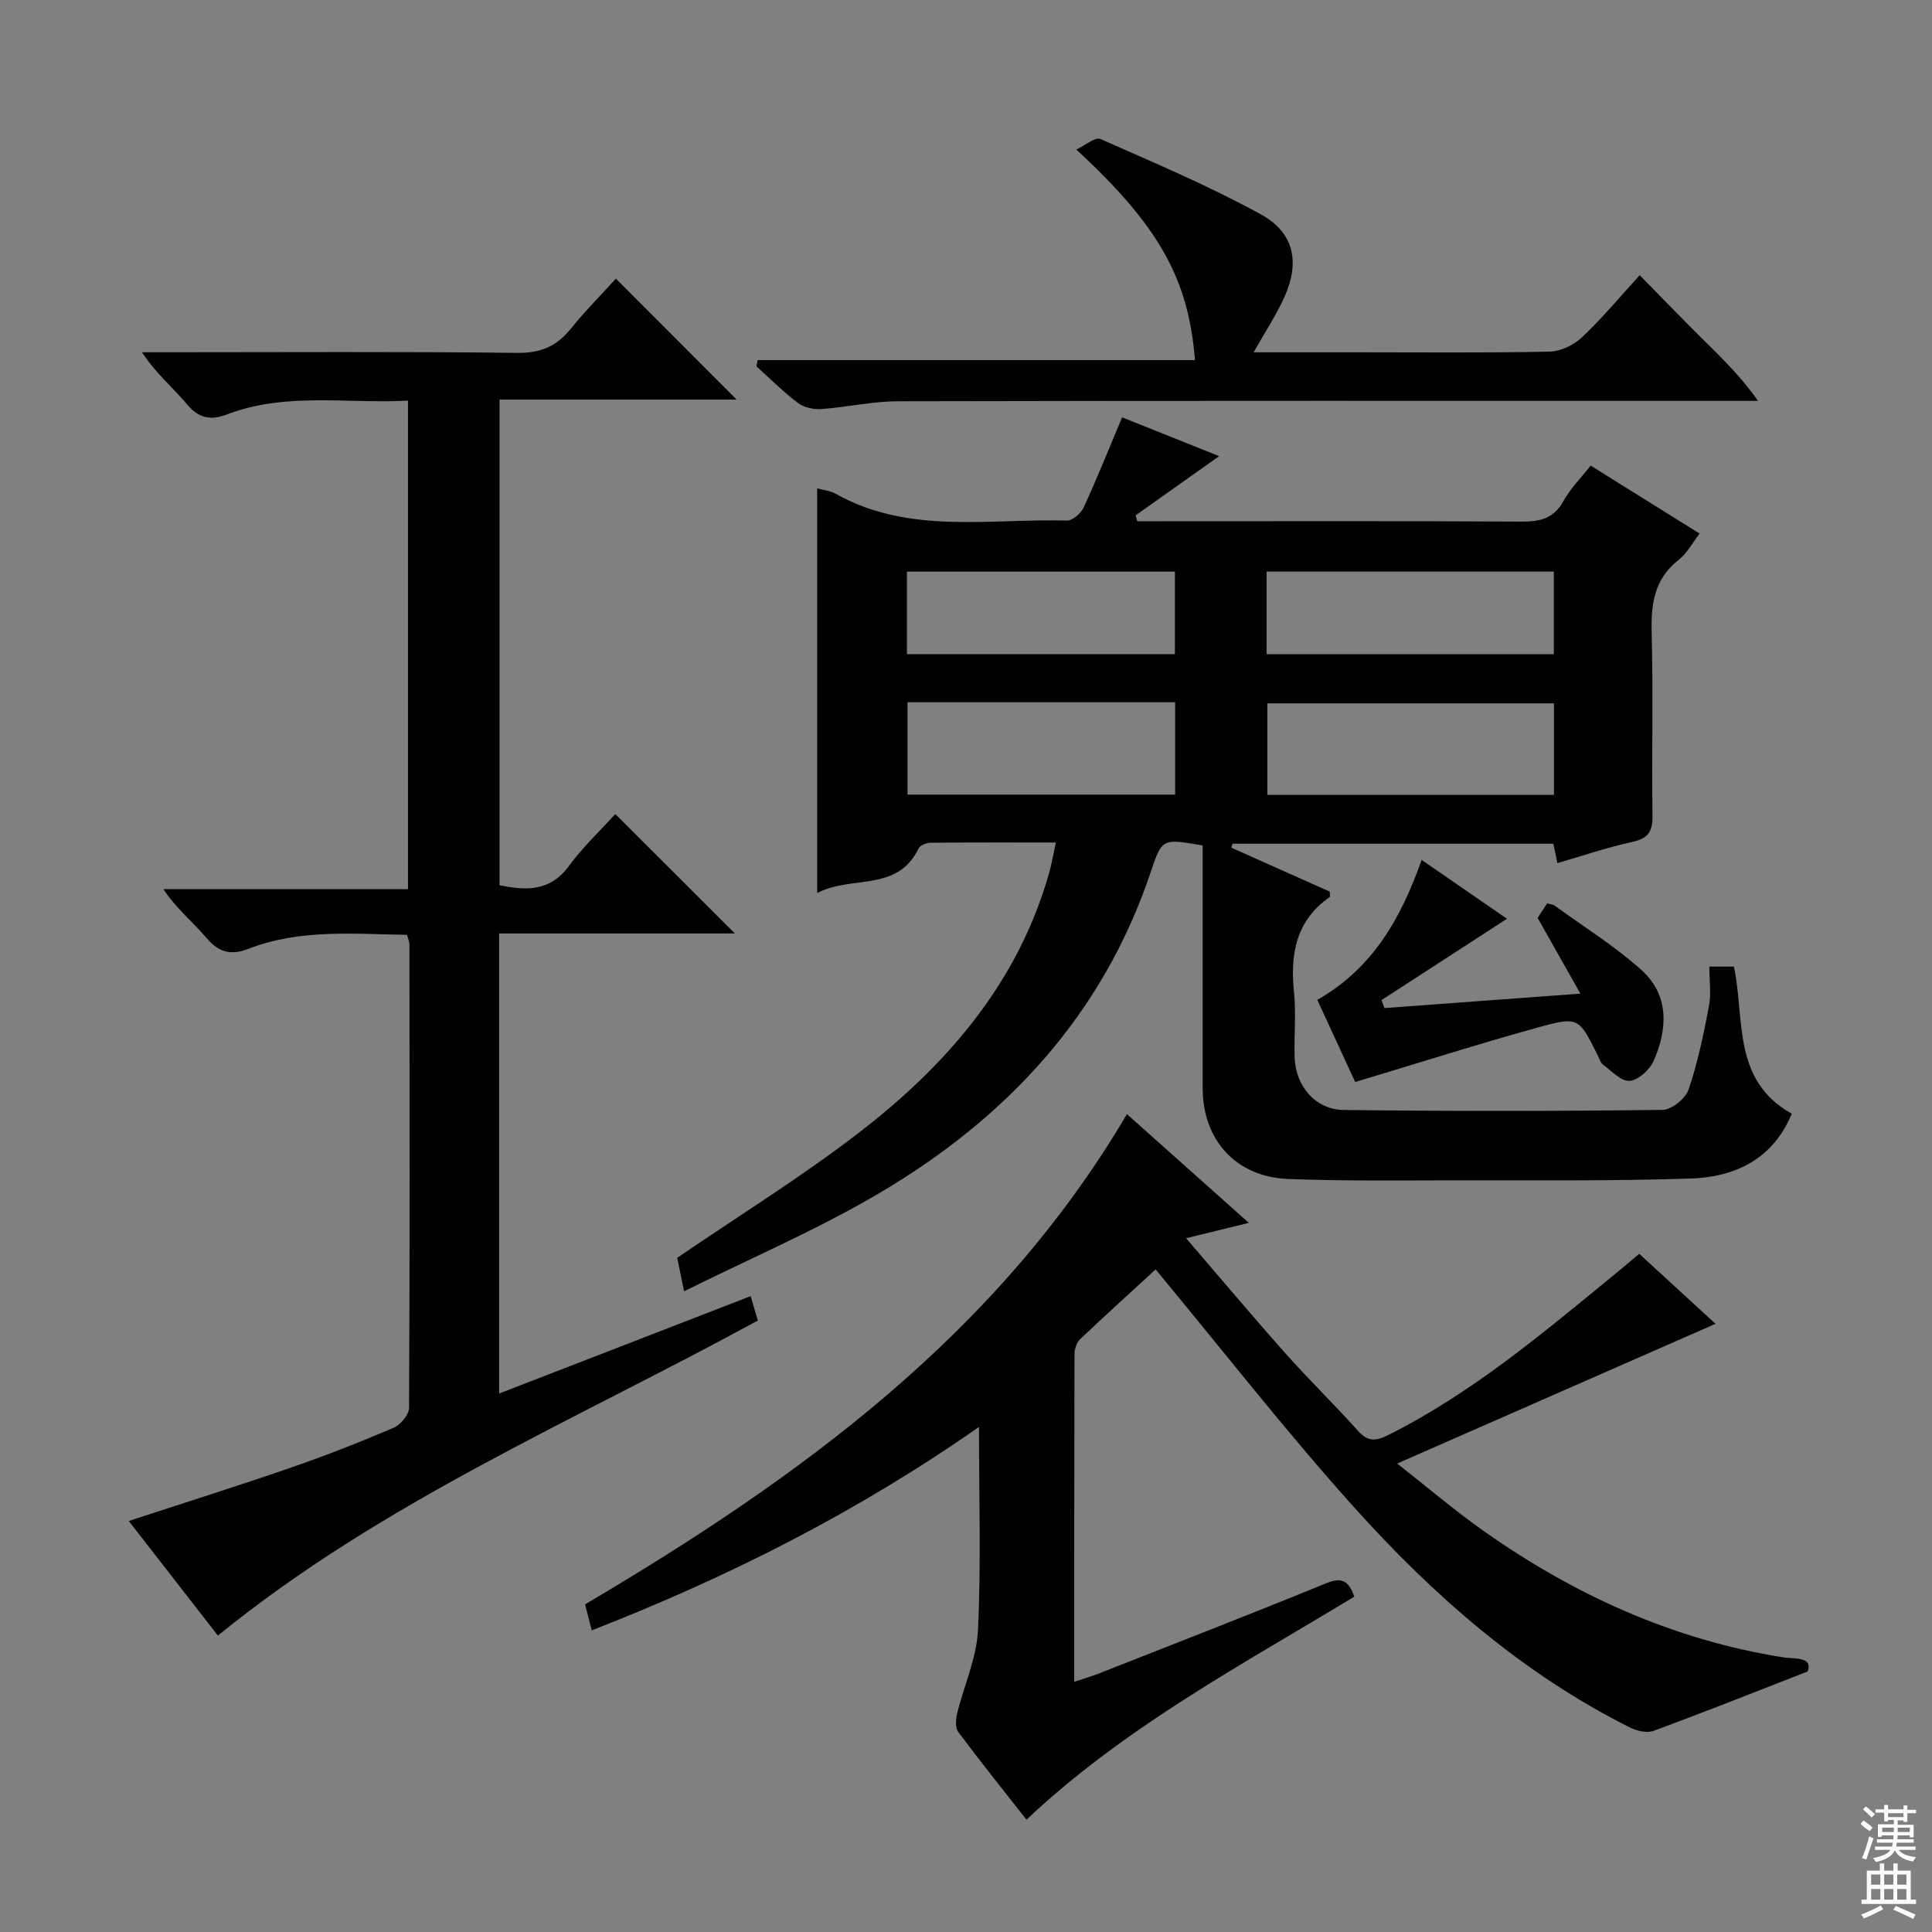
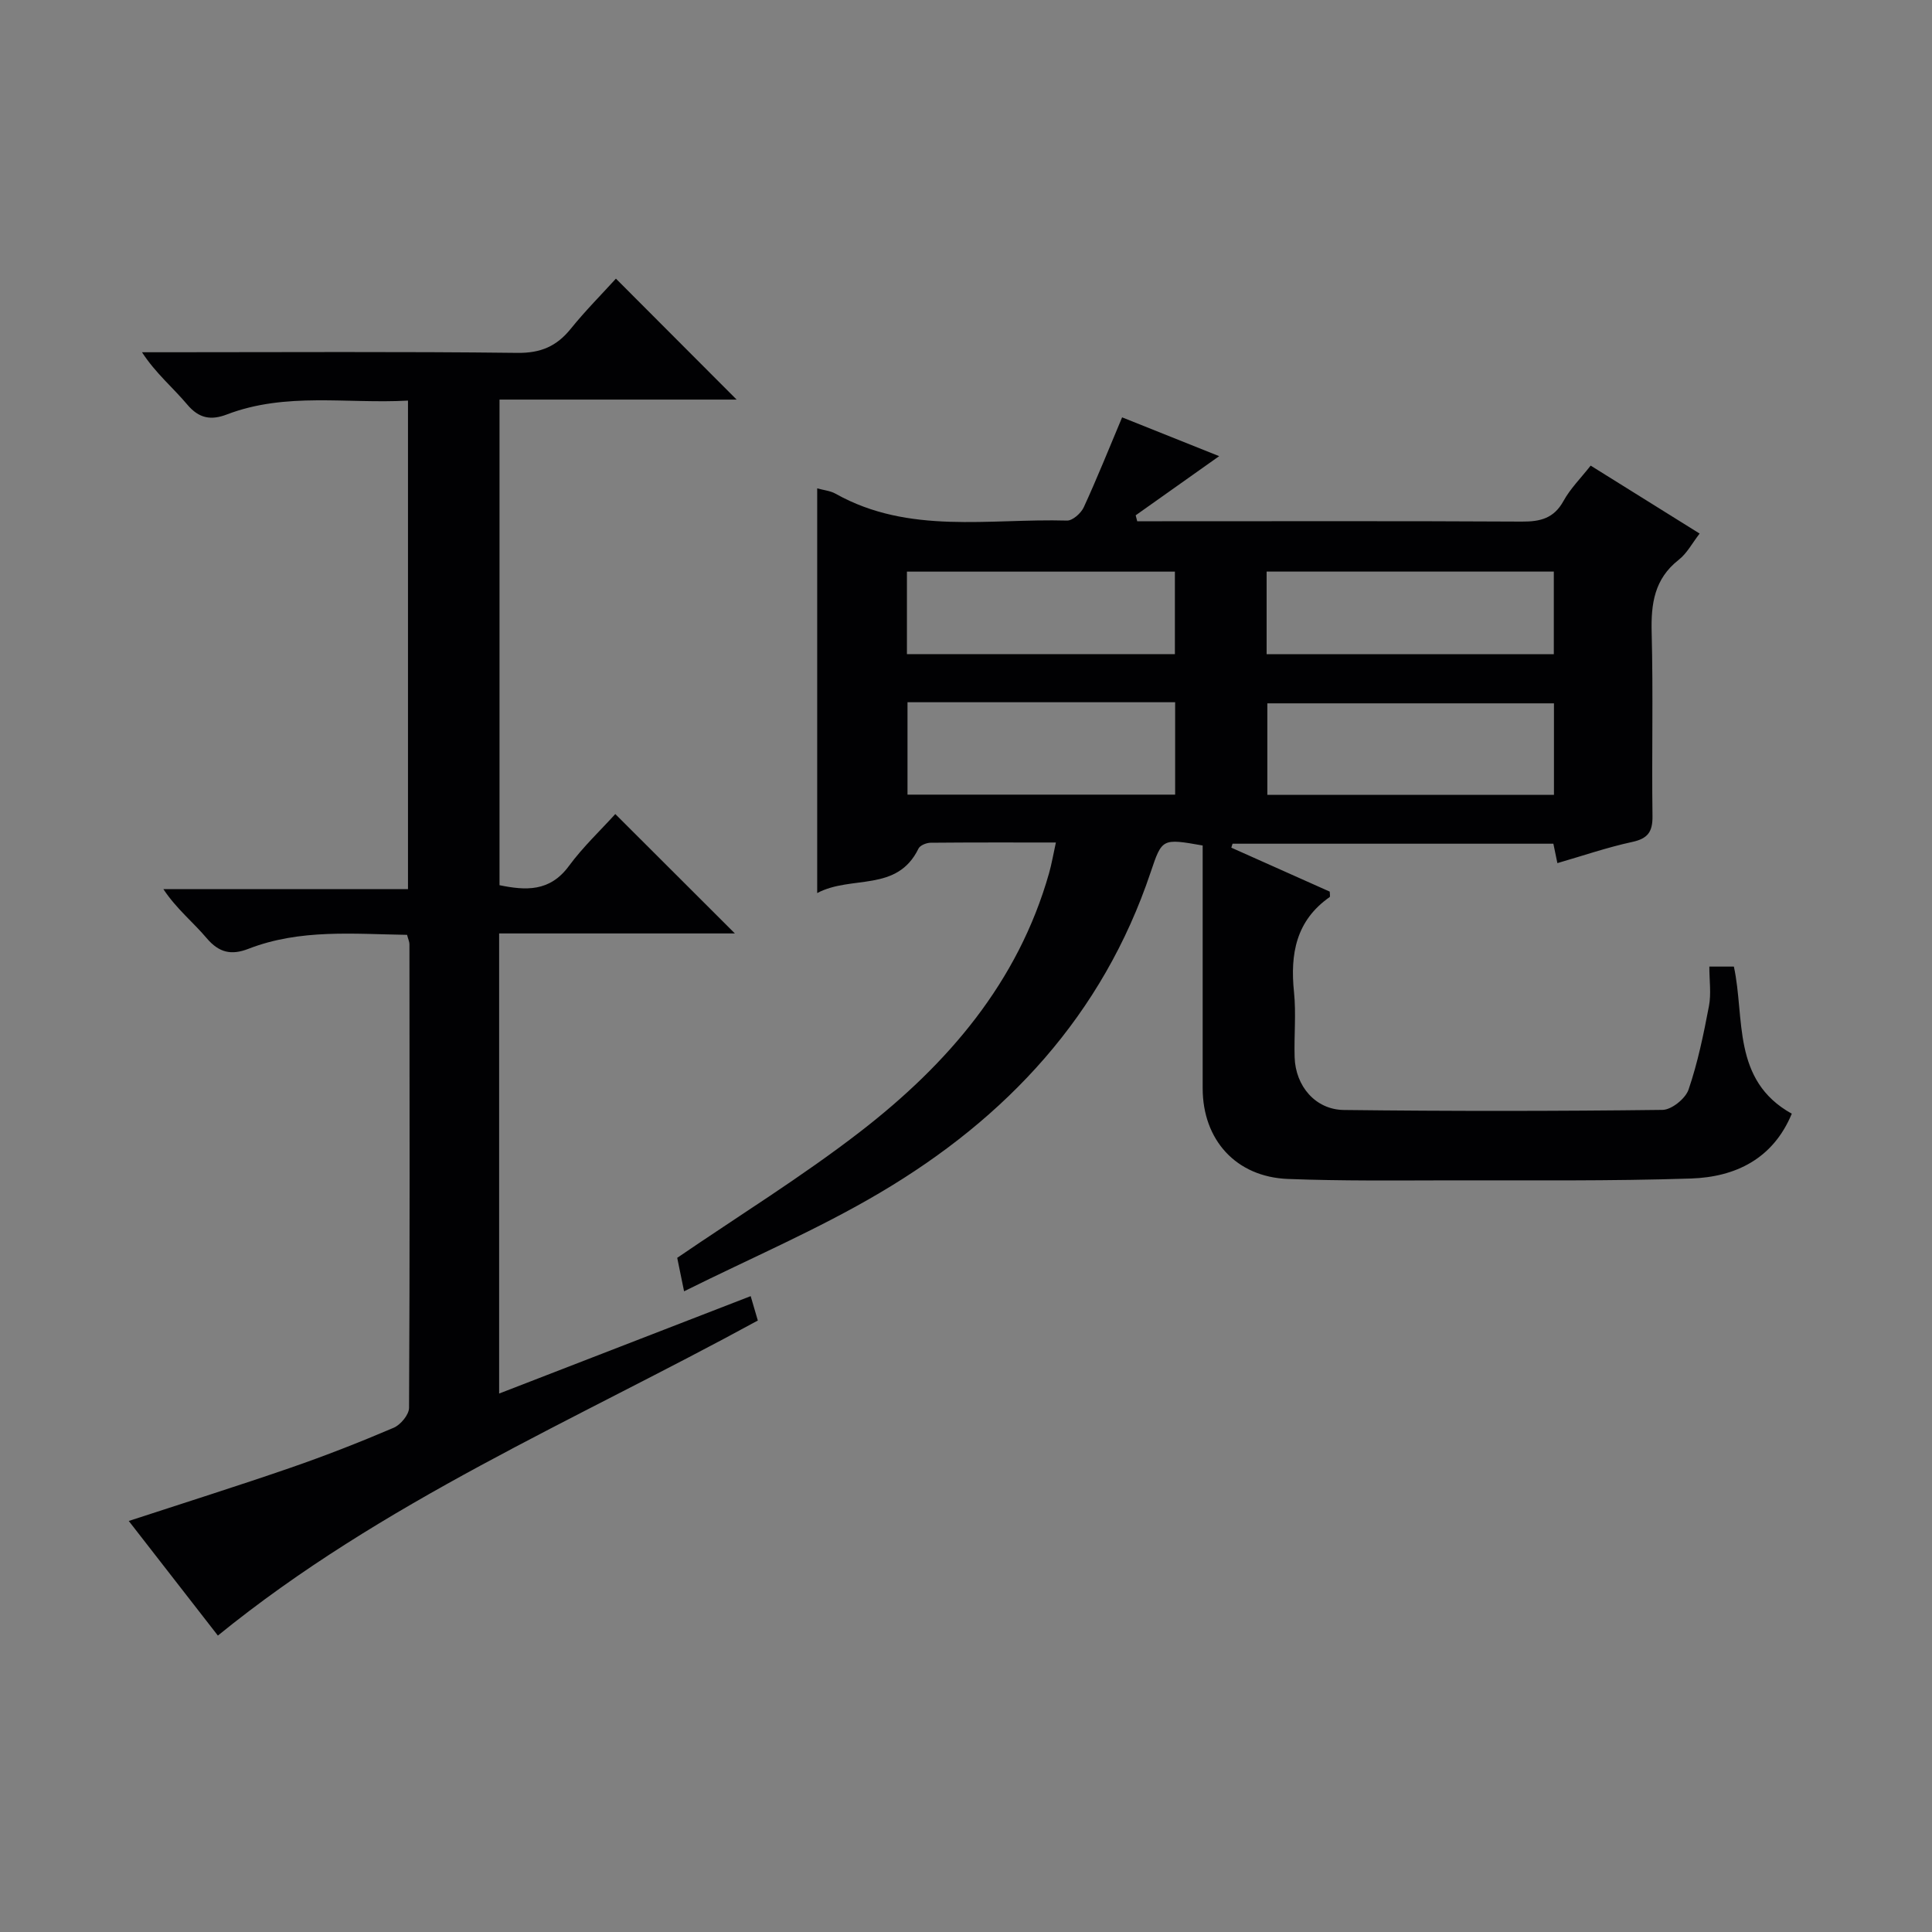
<svg xmlns="http://www.w3.org/2000/svg" enable-background="new 0 0 400 400" viewBox="0 0 400 400">
  <rect x="0" y="0" width="400" height="400" fill="#808080" stroke="none" />
  <g fill="#010103">
    <path d="m141.63 267.35c-.76-3.74-1.16-5.68-1.42-6.93 12.84-8.78 25.88-16.83 37.93-26.15 18.06-13.97 32.64-30.86 39.06-53.5.53-1.87.85-3.79 1.41-6.34-9.04 0-17.49-.03-25.94.05-.86.01-2.17.53-2.5 1.2-4.45 9.15-13.87 5.44-20.98 9.22 0-28.53 0-55.99 0-83.79 1.37.38 2.72.5 3.81 1.11 15.19 8.53 31.79 5.1 47.91 5.56 1.16.03 2.9-1.52 3.47-2.75 2.75-5.98 5.2-12.1 7.94-18.62 6.53 2.61 13.08 5.22 20.1 8.03-6.05 4.28-11.67 8.26-17.29 12.25.11.41.22.82.32 1.23h5.16c24.83 0 49.66-.07 74.48.07 3.82.02 6.62-.66 8.61-4.26 1.41-2.57 3.58-4.72 5.63-7.33 7.56 4.72 14.85 9.27 22.56 14.07-1.52 1.96-2.62 4.1-4.34 5.44-5.04 3.95-5.75 9.09-5.59 15.06.33 12.66 0 25.33.17 37.99.04 3.26-.96 4.66-4.21 5.36-5.18 1.12-10.22 2.86-15.48 4.38-.31-1.52-.57-2.78-.83-4.02-22.26 0-44.34 0-66.42 0-.09.27-.17.55-.26.82 6.83 3.05 13.65 6.09 20.38 9.1 0 .55.12 1.03-.02 1.13-6.97 4.88-8.2 11.78-7.38 19.68.46 4.45-.01 8.99.13 13.49.18 5.96 4.3 10.84 10.19 10.91 21.99.26 43.99.25 65.98-.02 1.88-.02 4.76-2.35 5.39-4.21 1.91-5.59 3.11-11.45 4.22-17.28.49-2.55.08-5.27.08-8.18h5.08c2.32 10.69-.48 23.54 11.99 30.46-3.87 9.33-11.63 13.11-20.88 13.42-16.64.54-33.31.36-49.97.38-11.16.02-22.33.14-33.48-.29-10.74-.42-17.64-8.09-17.64-18.78 0-15 0-29.99 0-44.99 0-1.79 0-3.57 0-5.27-8.42-1.48-8.41-1.47-10.78 5.57-9.92 29.53-29.81 50.85-56.08 66.35-12.8 7.57-26.59 13.45-40.51 20.38zm180.1-121.73c-20.04 0-39.73 0-59.34 0v18.94h59.34c0-6.36 0-12.47 0-18.94zm-78.43-.23c-18.69 0-36.92 0-55.41 0v19.13h55.41c0-6.39 0-12.47 0-19.13zm18.94-9.94h59.46c0-5.95 0-11.52 0-17.11-19.97 0-39.63 0-59.46 0zm-74.47-.02h55.48c0-5.97 0-11.55 0-17.08-18.7 0-37.06 0-55.48 0z" />
    <path d="m45.11 338.63c-5.62-7.23-11.89-15.29-18.45-23.73 11.55-3.78 22.58-7.25 33.5-11.02 7.21-2.49 14.33-5.28 21.35-8.28 1.43-.61 3.17-2.7 3.18-4.12.17-32 .11-64 .08-96 0-.47-.23-.93-.49-1.93-11.01-.16-22.13-1.27-32.84 2.89-3.52 1.37-6.08.83-8.65-2.2-2.77-3.29-6.21-6.01-8.97-10.16h50.65c0-33.99 0-67.22 0-101.14-12.61.7-25.27-1.81-37.5 2.87-3.25 1.24-5.75.87-8.21-2.06-2.95-3.51-6.54-6.47-9.36-10.82h5.21c24.17 0 48.34-.16 72.5.13 4.84.06 8.13-1.36 11.06-4.99 3-3.72 6.39-7.12 9.35-10.38 8.51 8.52 16.7 16.74 24.99 25.04-16.01 0-32.37 0-49.09 0v100.54c5.38 1.1 10.39 1.43 14.37-3.98 2.93-3.98 6.59-7.42 9.6-10.75 8.32 8.3 16.37 16.34 24.76 24.72-16.17 0-32.35 0-48.81 0v95.26c17.4-6.74 34.52-13.37 52.08-20.17.56 1.91 1.04 3.54 1.48 5.05-37.89 20.69-77.74 37.53-111.79 65.23z" />
-     <path d="m122.52 337.55c-.51-1.98-.91-3.54-1.39-5.38 44.23-26.13 85.27-55.79 112.19-101.5 8.34 7.44 16.45 14.67 25.24 22.51-4.72 1.16-8.36 2.05-12.99 3.18 7.13 8.29 13.72 16.14 20.53 23.8 4.87 5.47 10.14 10.58 15.02 16.04 2.06 2.31 3.67 2.23 6.32.9 17.29-8.67 31.93-21.02 46.73-33.16 1.66-1.36 3.3-2.74 5.22-4.35 5.5 5.04 10.81 9.92 15.79 14.49-21.84 9.58-43.35 19.03-65.91 28.93 6.28 4.93 11.79 9.63 17.67 13.8 18.84 13.32 39.37 22.71 62.35 26.34 2.04.32 6.13-.21 4.97 2.91-11.31 4.4-21.57 8.49-31.92 12.3-1.38.51-3.47 0-4.9-.71-22.23-11.14-40.64-27.28-57.06-45.55-14.2-15.8-27.28-32.6-41.12-49.28-4.71 4.33-10.24 9.33-15.65 14.46-.73.69-1.14 2.06-1.15 3.11-.06 22.32-.05 44.64-.05 67.8 1.98-.66 3.48-1.08 4.92-1.64 15.76-6.21 31.56-12.34 47.24-18.75 3.15-1.29 4.65-.61 5.83 2.77-23.3 14.12-47.58 27.02-67.88 46.18-4.81-6.13-9.58-12.08-14.14-18.19-.64-.86-.5-2.61-.21-3.82 1.41-5.77 4.03-11.44 4.31-17.24.65-13.62.21-27.28.21-42.07-25.24 17.65-51.9 31.09-80.17 42.12z" />
-     <path d="m156.87 74.55h90.53c-1.32-16.85-7.49-27.84-24.57-43.59 1.93-.9 3.94-2.65 4.98-2.19 11.2 4.95 22.53 9.73 33.25 15.62 6.94 3.81 8.11 9.98 4.81 17.23-1.69 3.71-3.97 7.16-6.32 11.32h21.83c13.16 0 26.32.14 39.47-.14 2.29-.05 5.01-1.38 6.71-2.99 4.1-3.86 7.71-8.22 11.92-12.83 4.32 4.4 8.45 8.67 12.66 12.85 4.09 4.06 8.26 8.03 11.84 13.17-1.75 0-3.5 0-5.24 0-57.63 0-115.26-.05-172.9.08-5.26.01-10.52 1.24-15.79 1.61-1.6.11-3.6-.32-4.84-1.26-3.04-2.29-5.75-5.02-8.59-7.57.09-.43.17-.87.25-1.31z" />
-     <path d="m280.58 224.02c-2.31-5-5-10.84-7.85-17.01 11.44-6.49 17.35-16.89 21.6-28.98 5.97 4.12 11.78 8.13 17.67 12.19-8.78 5.7-17.38 11.27-25.97 16.84.2.55.39 1.1.59 1.65 12.97-.96 25.95-1.91 40.58-2.99-3.18-5.64-5.86-10.38-8.85-15.68.37-.57 1.16-1.78 1.96-3 .64.18 1.18.19 1.54.45 6.03 4.37 12.41 8.35 17.94 13.29 5.84 5.22 5.5 12.2 2.58 18.87-.81 1.84-3.16 3.98-4.96 4.13-1.74.14-3.73-2.02-5.49-3.34-.61-.45-.85-1.41-1.23-2.15-3.81-7.58-3.89-7.89-12.26-5.57-12.43 3.44-24.73 7.36-37.85 11.3z" />
  </g>
-   <path d="m385.2 377.6.6-.7c.6.4 1.3.9 1.9 1.5l-.6.7c-.8-.5-1.4-1-1.9-1.5zm.3 7.1c.6-1.4 1.1-2.9 1.5-4.5.3.1.6.3.9.4-.5 1.4-1 2.9-1.5 4.4zm.2-10.1.6-.6c.7.5 1.3 1.1 1.9 1.6l-.7.7c-.6-.6-1.2-1.2-1.8-1.7zm8.4-.8h.8v.9h1.8v.7h-1.8v1.8h-.8v-.3h-1.2v.9h3.3v2.6h-.8v-.4h-2.5c0 .3 0 .6-.1.8h3.4v.7h-3.5c0 .3-.1.6-.1.8h4v.7h-3.5c.7.9 1.9 1.3 3.6 1.5-.2.2-.4.5-.6.9-1.9-.3-3.2-1.1-3.8-2.3-.5 1.1-1.8 2-3.9 2.4-.2-.3-.4-.5-.6-.8 1.9-.4 3.1-.9 3.6-1.7h-3.2v-.7h3.5c.1-.2.1-.5.2-.8h-3.3v-.7h3.4c0-.2 0-.5 0-.8h-2.4v.3h-.8v-2.6h3.3v-.9h-1.2v.3h-.8v-1.8h-1.8v-.7h1.8v-.9h.8v.9h3.2zm-4.4 5.5h2.4c0-.3 0-.6 0-.9h-2.4zm1.2-3.1h3.2v-.8h-3.2zm4.4 2.2h-2.4v.9h2.5v-.9z" fill="#fcfafa" />
-   <path d="m389.2 385.8h.9v1.5h1.9v-1.5h.9v1.5h2.7v6h1.1v.9h-11.3v-.9h1.1v-6h2.7zm.2 8.7.5.8c-1.2.6-2.5 1.3-4 1.9-.2-.3-.3-.6-.6-.8 1.6-.6 3-1.3 4.1-1.9zm-2-4.3h1.9v-2.1h-1.9zm0 3.1h1.9v-2.2h-1.9zm2.7-3.1h1.9v-2.1h-1.9zm0 3.1h1.9v-2.2h-1.9zm2.4 1.3c1.4.6 2.7 1.2 4.1 1.8l-.5.9c-1.5-.7-2.8-1.4-4.1-1.9zm2.2-6.5h-1.9v2.1h1.9zm-1.9 5.2h1.9v-2.2h-1.9z" fill="#fcfafa" />
</svg>